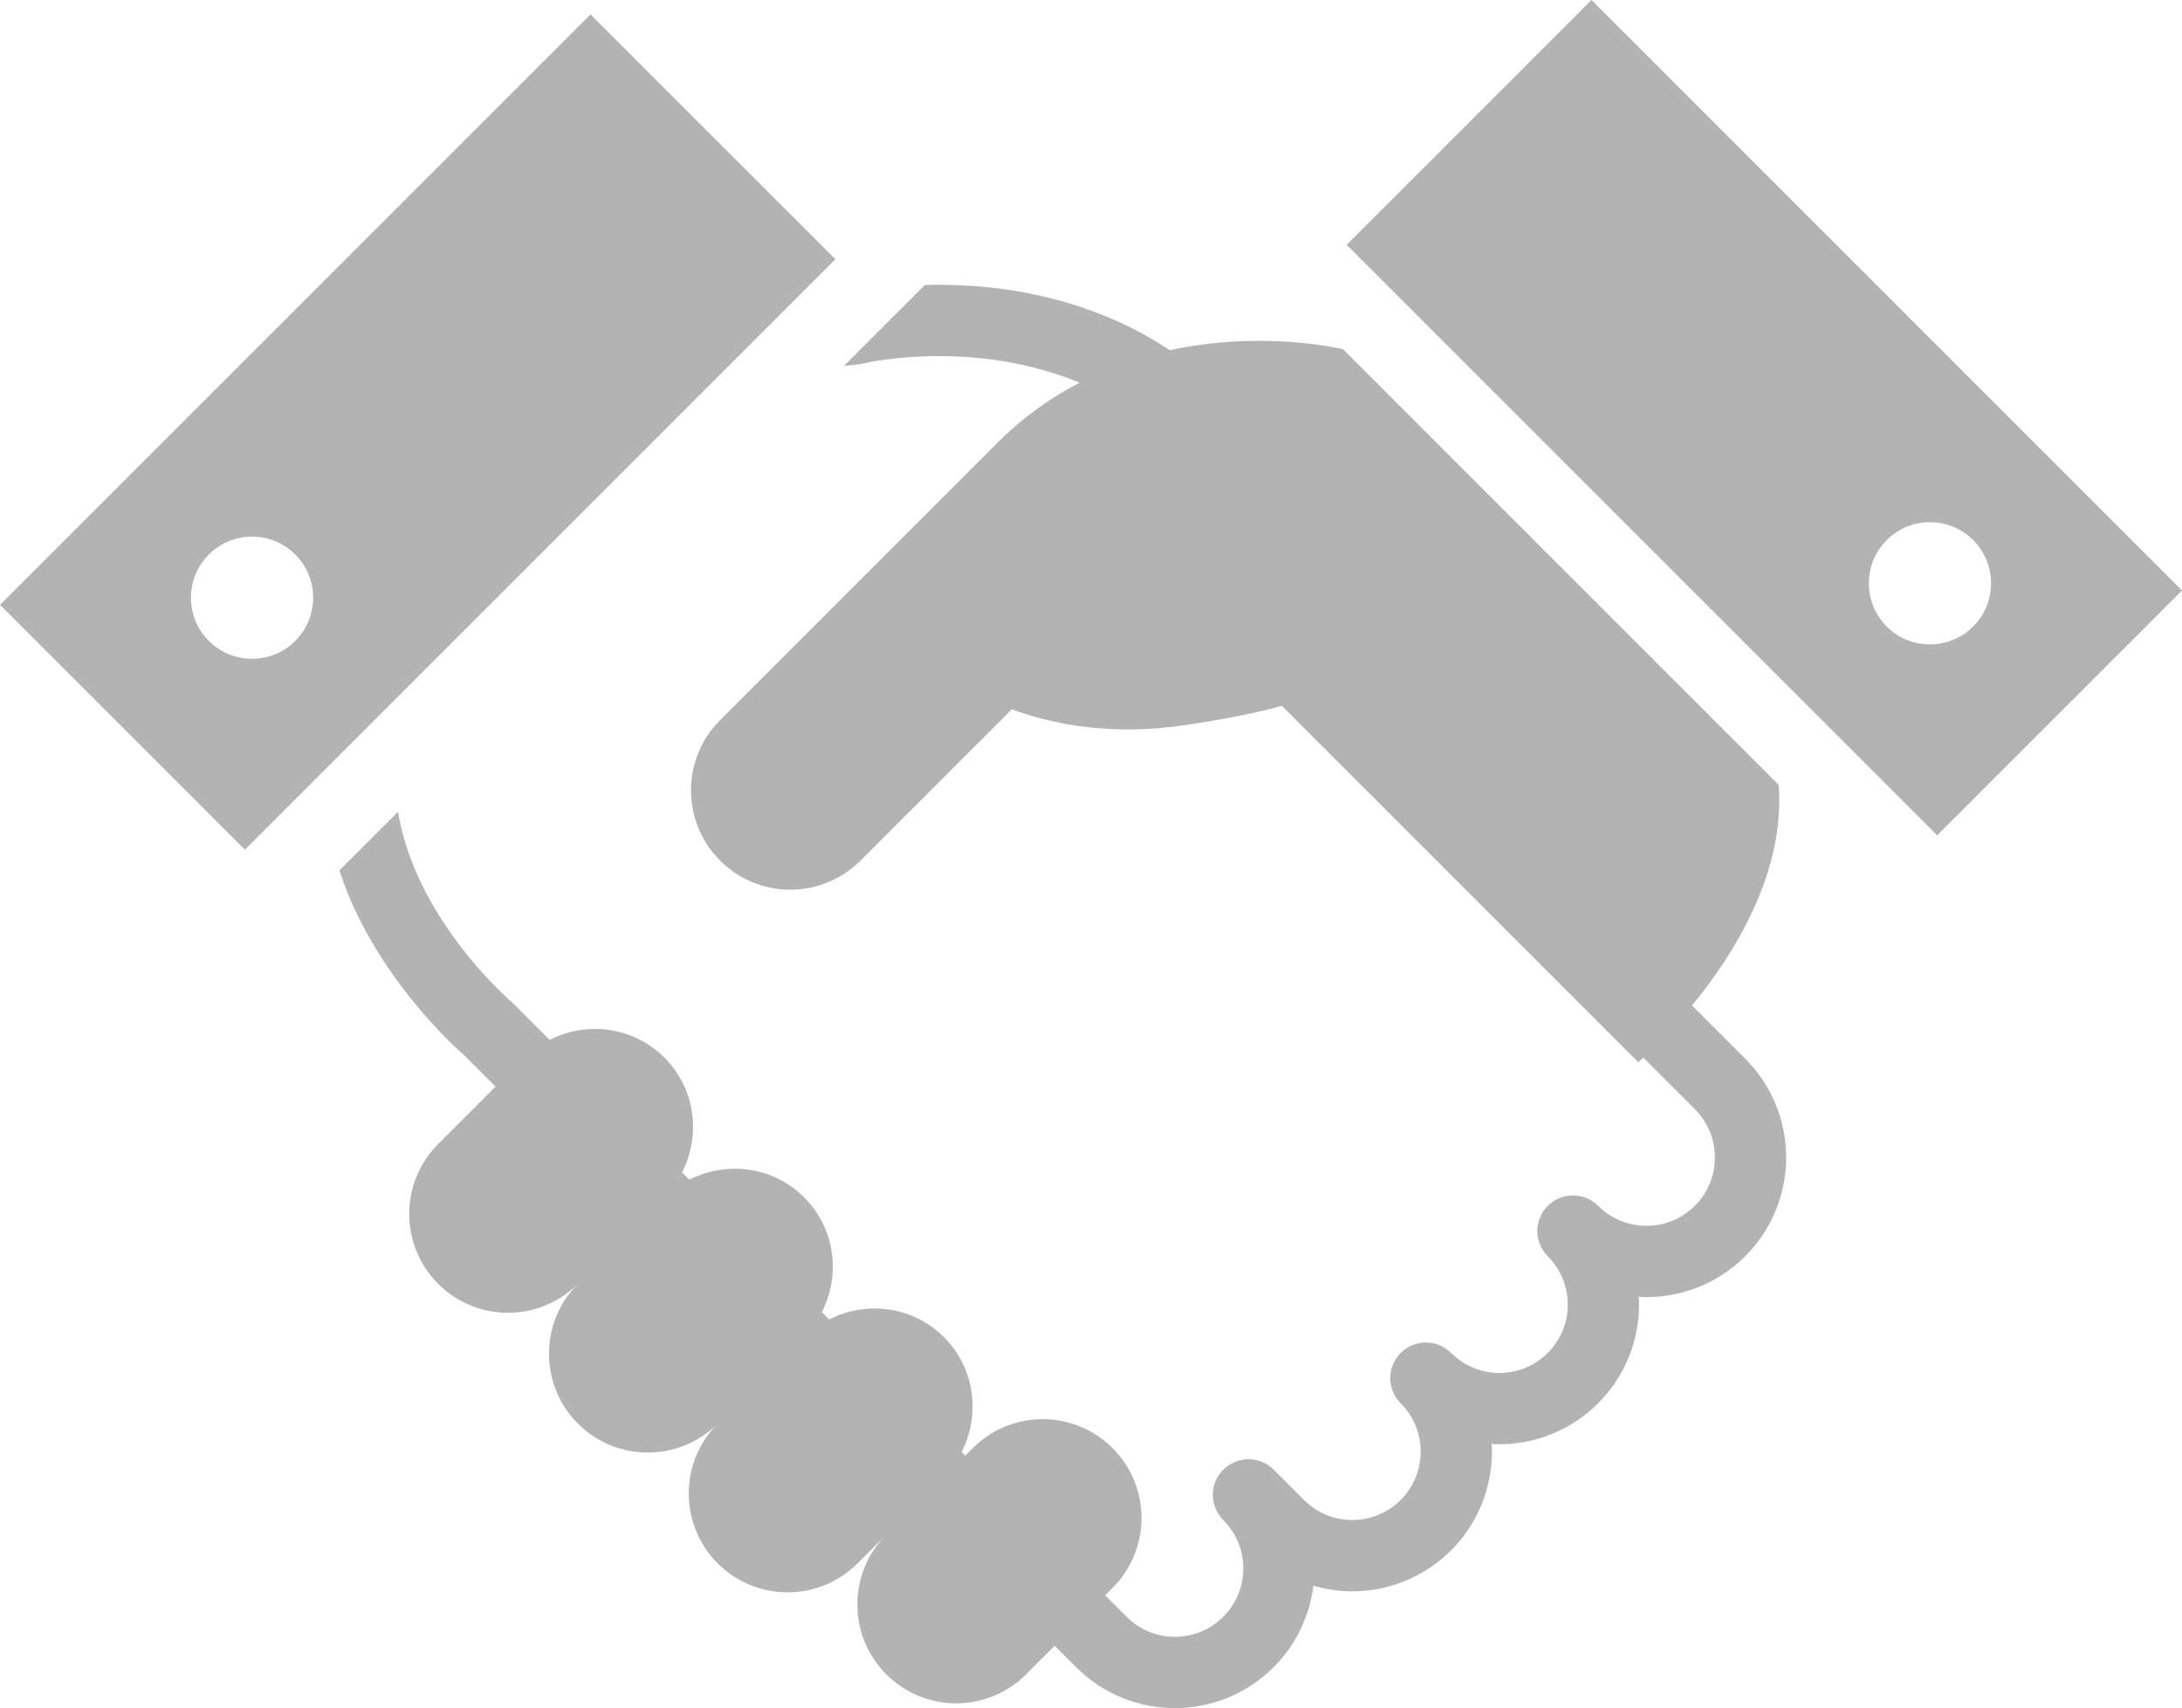
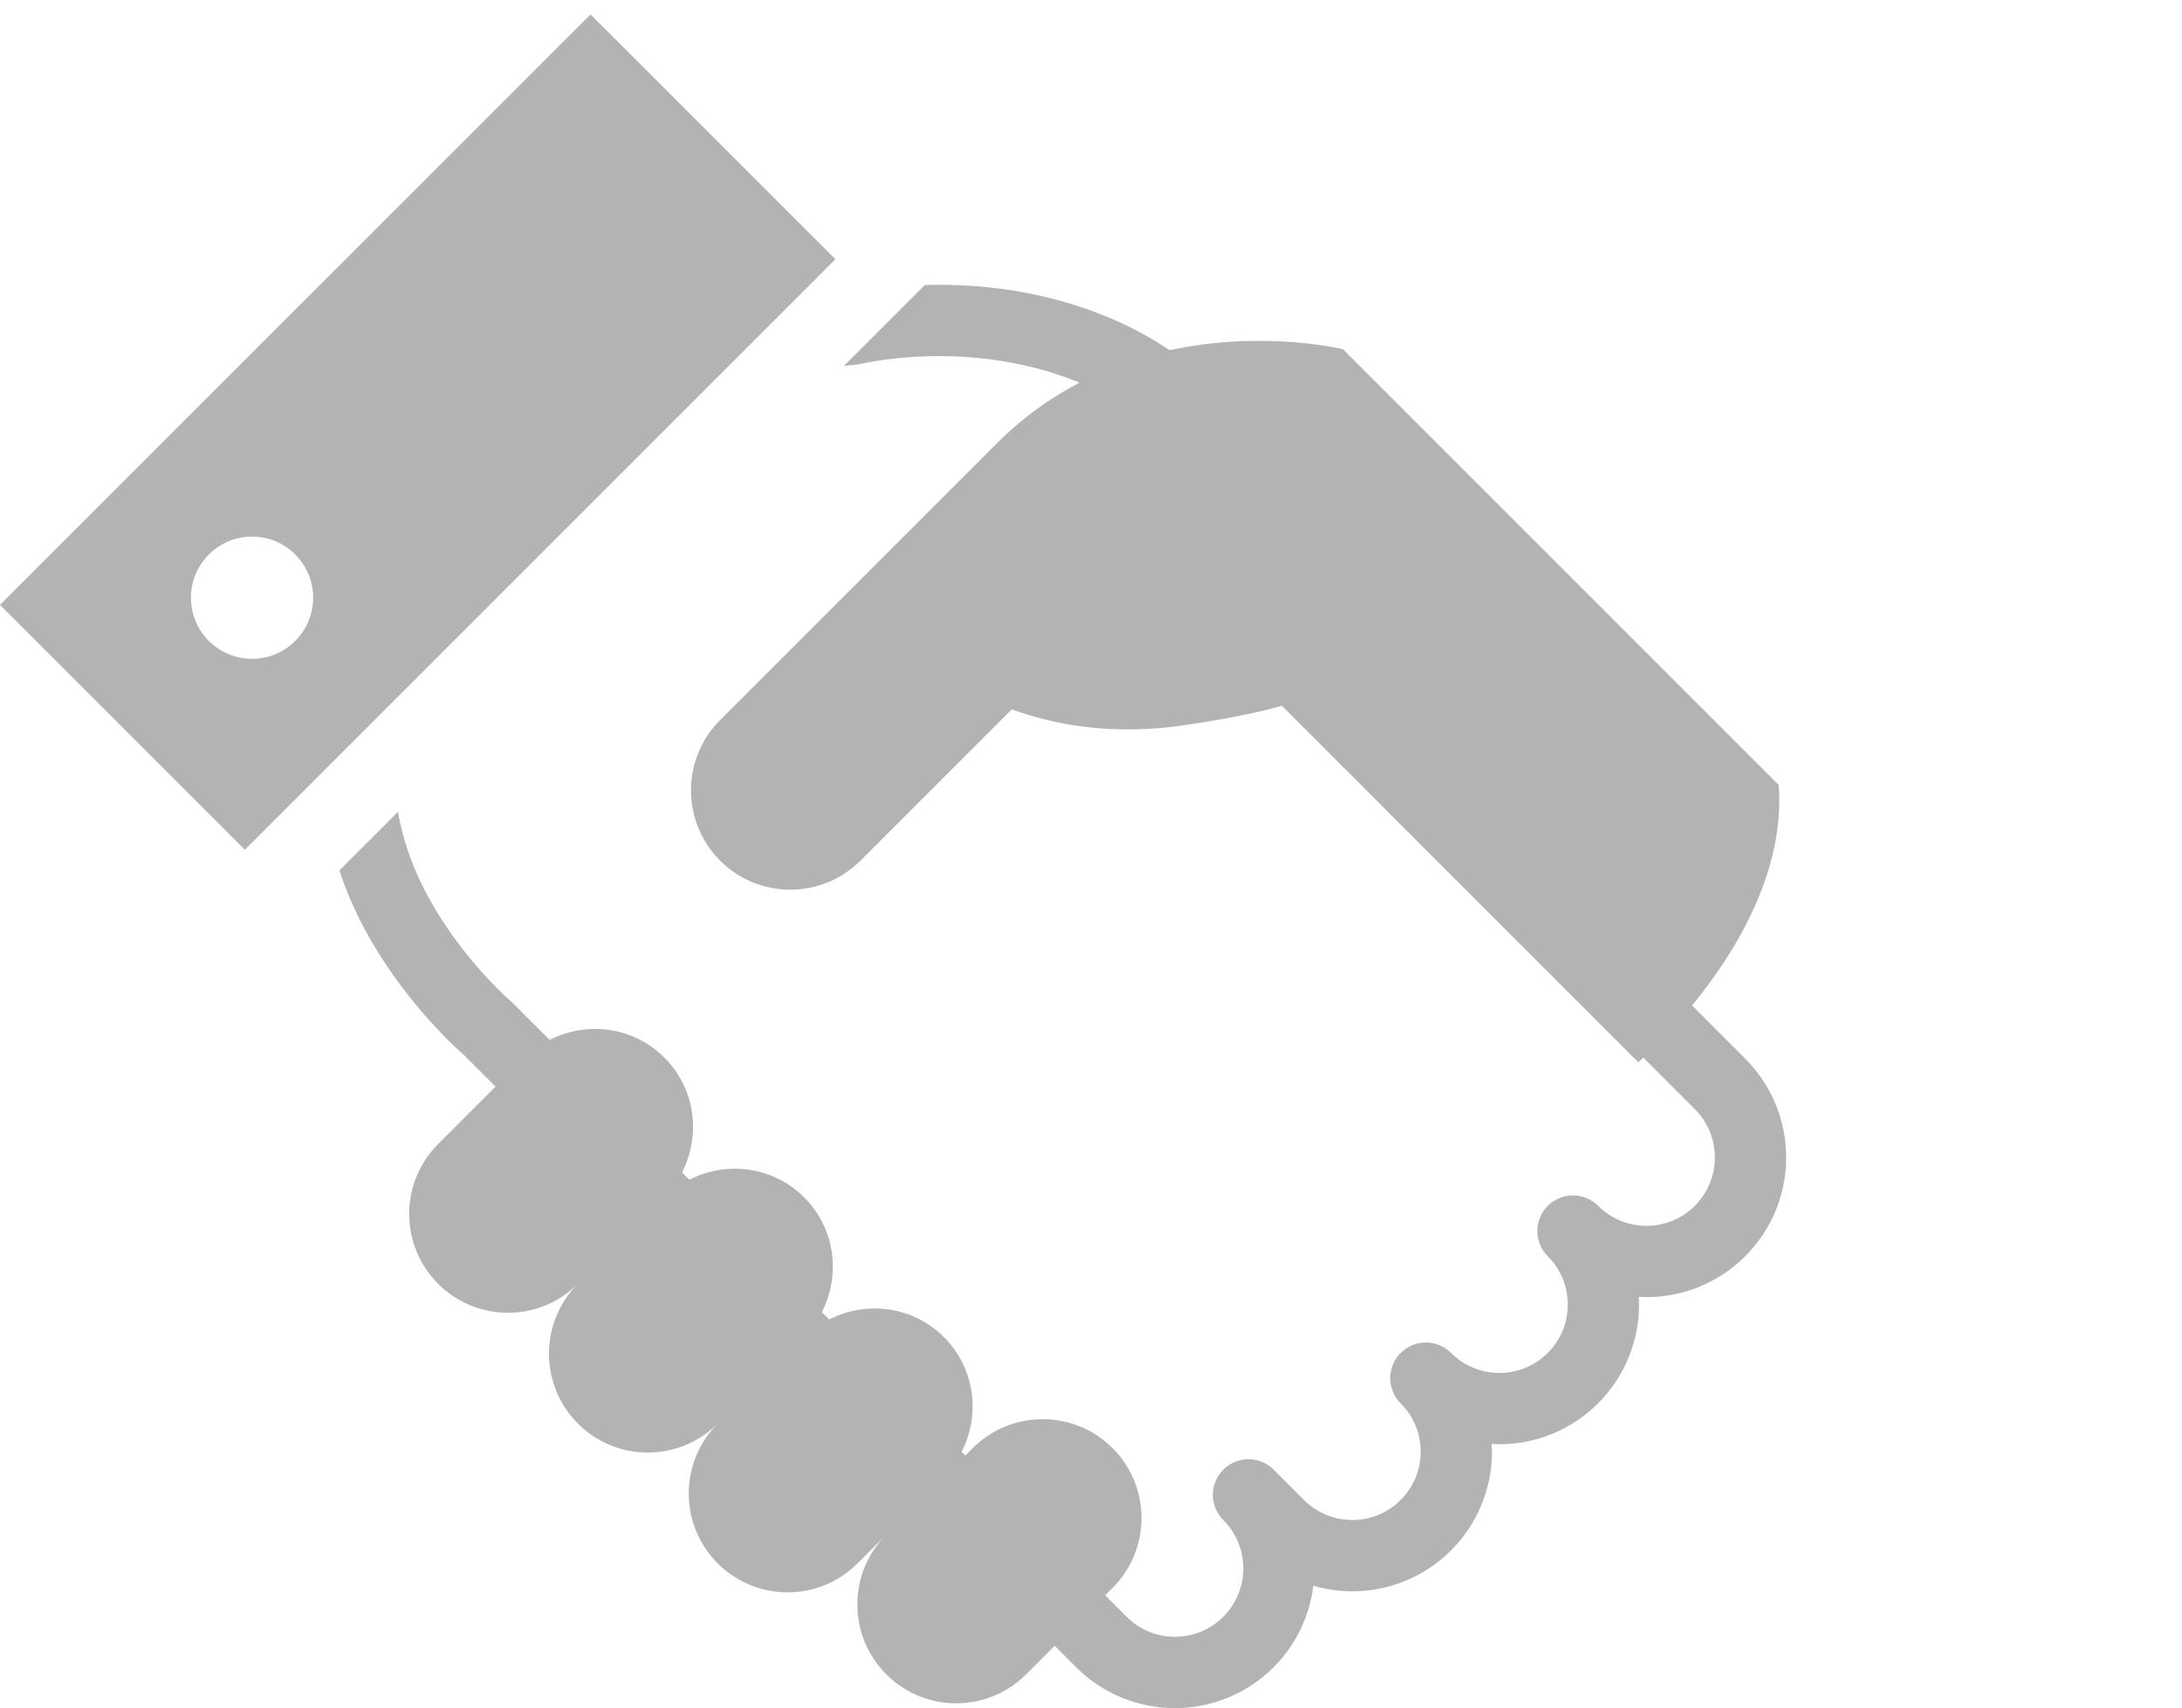
<svg xmlns="http://www.w3.org/2000/svg" id="_レイヤー_2" width="89.418" height="70" viewBox="0 0 89.418 70">
  <g id="_おすすめ">
-     <polygon points="46.242 13.377 46.243 13.377 46.245 13.378 46.242 13.377" style="fill:#b3b3b3;" />
    <path d="M69.341,41.205c1.734-2.113,3.814-5.44,3.551-9.037l-17.855-17.855s-3.234-.801-7.099.038c-.559-.365-1.125-.698-1.695-.974-2.894-1.406-5.781-1.725-7.943-1.704-.139,0-.271.006-.404.01l-3.312,3.312.517-.052c.061-.005.152-.022.211-.036.08-.019,1.365-.316,3.19-.313,1.637,0,3.694.245,5.737,1.088-1.158.603-2.301,1.401-3.368,2.468-5.903,5.903-11.268,11.268-11.268,11.268l.003.003c-.032.032-.065.06-.097.092-1.529,1.528-1.587,3.967-.176,5.567.054.061.114.126.176.188,1.587,1.589,4.164,1.591,5.755,0l6.198-6.198c1.068.39,2.119.619,3.128.733,1.372.155,2.666.097,3.813-.065,2.798-.396,4.126-.816,4.126-.816l14.608,14.61s.083-.072.208-.188l2.11,2.11c.55.552.818,1.26.82,1.982-.001.72-.271,1.429-.821,1.981-.552.549-1.258.818-1.98.82-.721-.001-1.429-.271-1.981-.82-.272-.272-.649-.429-1.033-.427-.386-.001-.761.155-1.033.427-.272.272-.427.647-.427,1.033s.155.76.427,1.033c.55.55.82,1.258.821,1.981-.001.72-.271,1.43-.822,1.98-.552.55-1.26.82-1.98.822-.722-.003-1.429-.272-1.981-.822-.272-.271-.649-.427-1.033-.426-.386-.001-.761.155-1.033.426-.272.273-.427.649-.427,1.034,0,.383.155.76.427,1.033.55.55.82,1.258.821,1.978-.001.722-.271,1.432-.821,1.981-.552.552-1.26.821-1.981.822-.721-.001-1.429-.271-1.981-.822l-1.236-1.235s-.004-.005-.006-.008c-.271-.271-.649-.427-1.032-.427-.386,0-.761.157-1.033.43-.272.269-.429.647-.429,1.032s.157.76.429,1.032c.55.552.819,1.261.821,1.983-.003.72-.272,1.429-.822,1.98s-1.258.82-1.98.821c-.722-.001-1.431-.271-1.981-.821l-.879-.879.304-.303c1.582-1.582,1.583-4.147.001-5.729-1.582-1.582-4.147-1.582-5.729,0l-.304.304-.152-.15c.779-1.524.549-3.428-.725-4.702-1.274-1.274-3.178-1.504-4.702-.725l-.302-.302c.779-1.523.55-3.427-.724-4.701-1.274-1.274-3.18-1.504-4.702-.725l-.302-.302c.779-1.523.55-3.427-.724-4.701-1.275-1.274-3.18-1.504-4.702-.725l-1.463-1.463-.089-.083c-.013-.01-.236-.202-.577-.544-.185-.185-.407-.417-.649-.687h-.001s-.032-.036-.032-.036l.005.006c-.768-.862-1.732-2.118-2.447-3.594-.444-.917-.791-1.909-.961-2.948l-2.403,2.403c.211.64.458,1.252.735,1.82.879,1.807,2.002,3.257,2.895,4.261l.004.008.032.035v-.004c.278.312.535.58.756.803.346.344.597.57.703.662l1.275,1.275-2.354,2.354c-1.582,1.582-1.581,4.146,0,5.728,1.582,1.582,4.146,1.582,5.729,0-1.584,1.582-1.582,4.147,0,5.729,1.582,1.581,4.146,1.581,5.728,0-1.582,1.581-1.582,4.147,0,5.728,1.583,1.582,4.147,1.582,5.729,0l2.352-2.353h0l-1.172,1.173c-1.583,1.582-1.582,4.146,0,5.728,1.582,1.582,4.144,1.582,5.728,0l1.172-1.173.879.879c1.113,1.115,2.587,1.679,4.047,1.677,1.459.003,2.932-.562,4.046-1.677.934-.933,1.476-2.119,1.629-3.338.521.151,1.058.229,1.595.229,1.46,0,2.932-.562,4.047-1.678,1.114-1.114,1.678-2.587,1.677-4.045,0-.107-.01-.214-.016-.32.106.005.214.014.32.014,1.459.003,2.932-.562,4.046-1.677,1.115-1.115,1.678-2.587,1.677-4.046,0-.107-.008-.215-.014-.321.106.006.212.016.32.016,1.459,0,2.933-.562,4.045-1.675,1.116-1.115,1.679-2.587,1.678-4.047.003-1.46-.561-2.934-1.675-4.047l-2.182-2.183Z" style="fill:#b3b3b3;" />
    <path d="M24.2.59L0,24.788l10.034,10.035,24.201-24.2L24.2.59ZM12.099,26.265c-.977.979-2.564.979-3.541,0-.978-.976-.978-2.564,0-3.54.978-.979,2.564-.979,3.541,0,.979.976.979,2.564,0,3.54Z" style="fill:#b3b3b3;" />
-     <path d="M65.219,0l-10.035,10.034,24.201,24.199,10.034-10.034L65.219,0ZM77.318,25.675c-.978-.978-.978-2.565,0-3.541.979-.979,2.564-.979,3.542,0,.978.976.978,2.564,0,3.541-.979.978-2.564.978-3.542,0Z" style="fill:#b3b3b3;" />
  </g>
</svg>